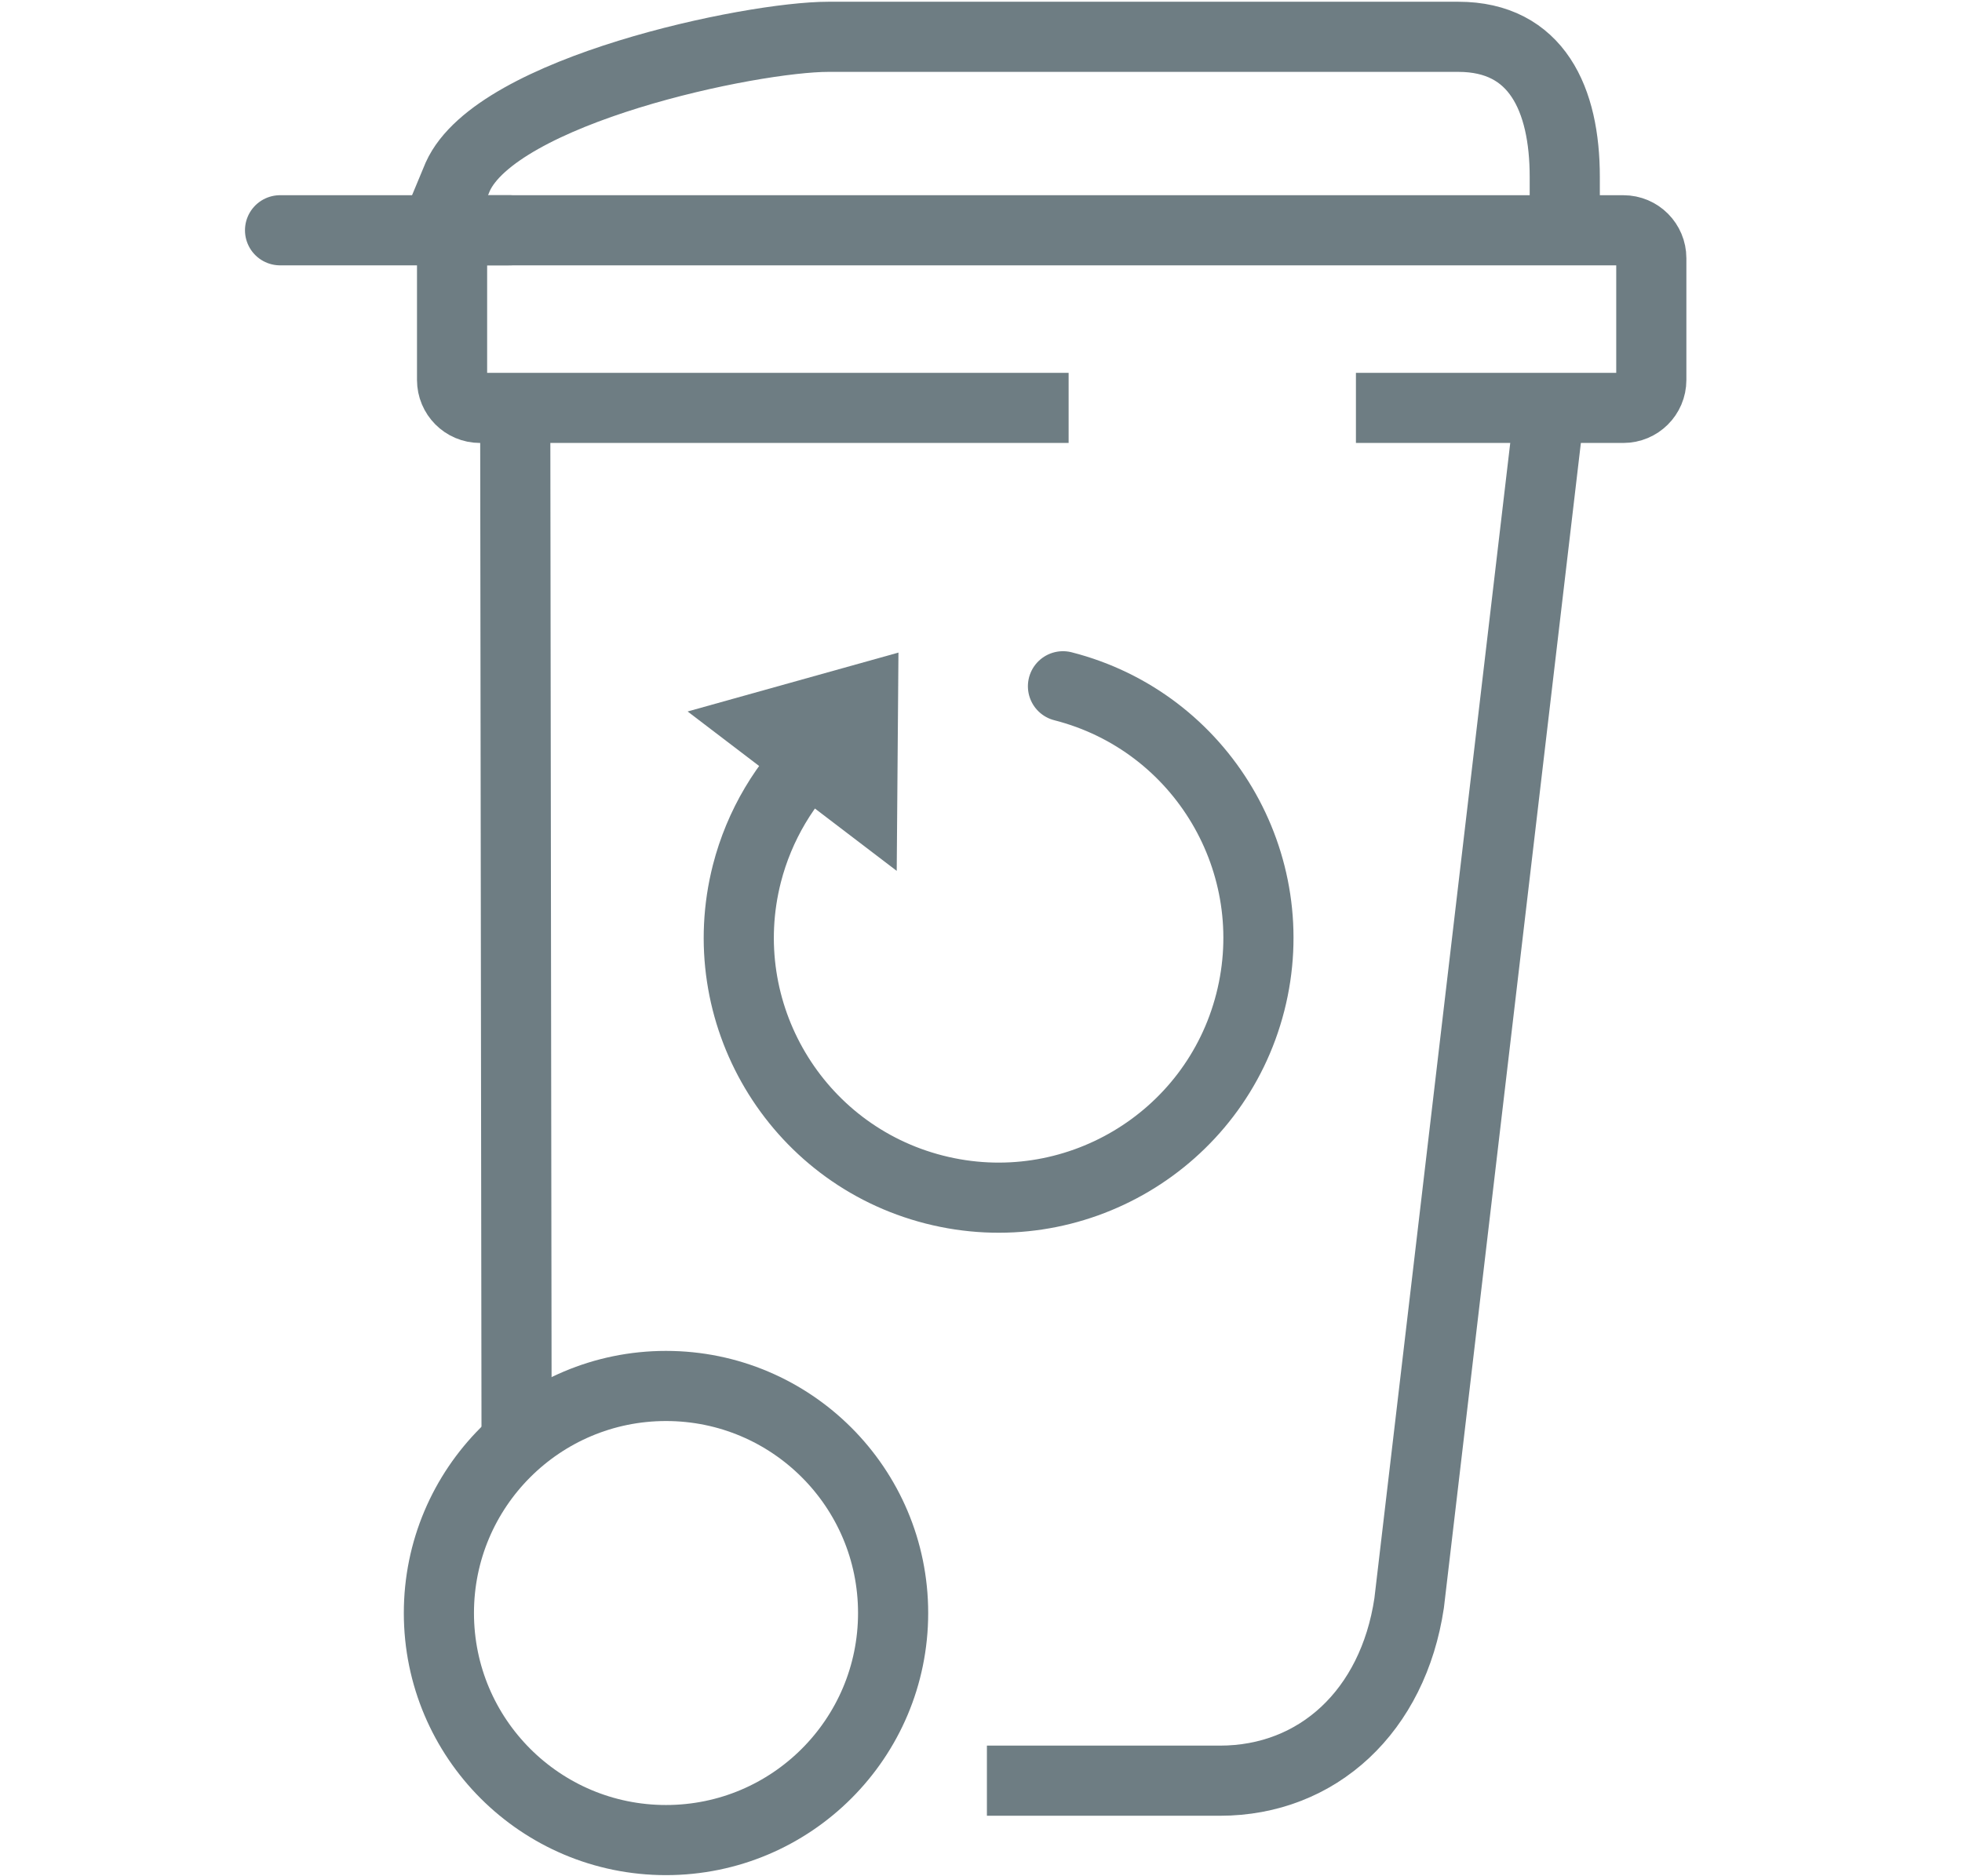
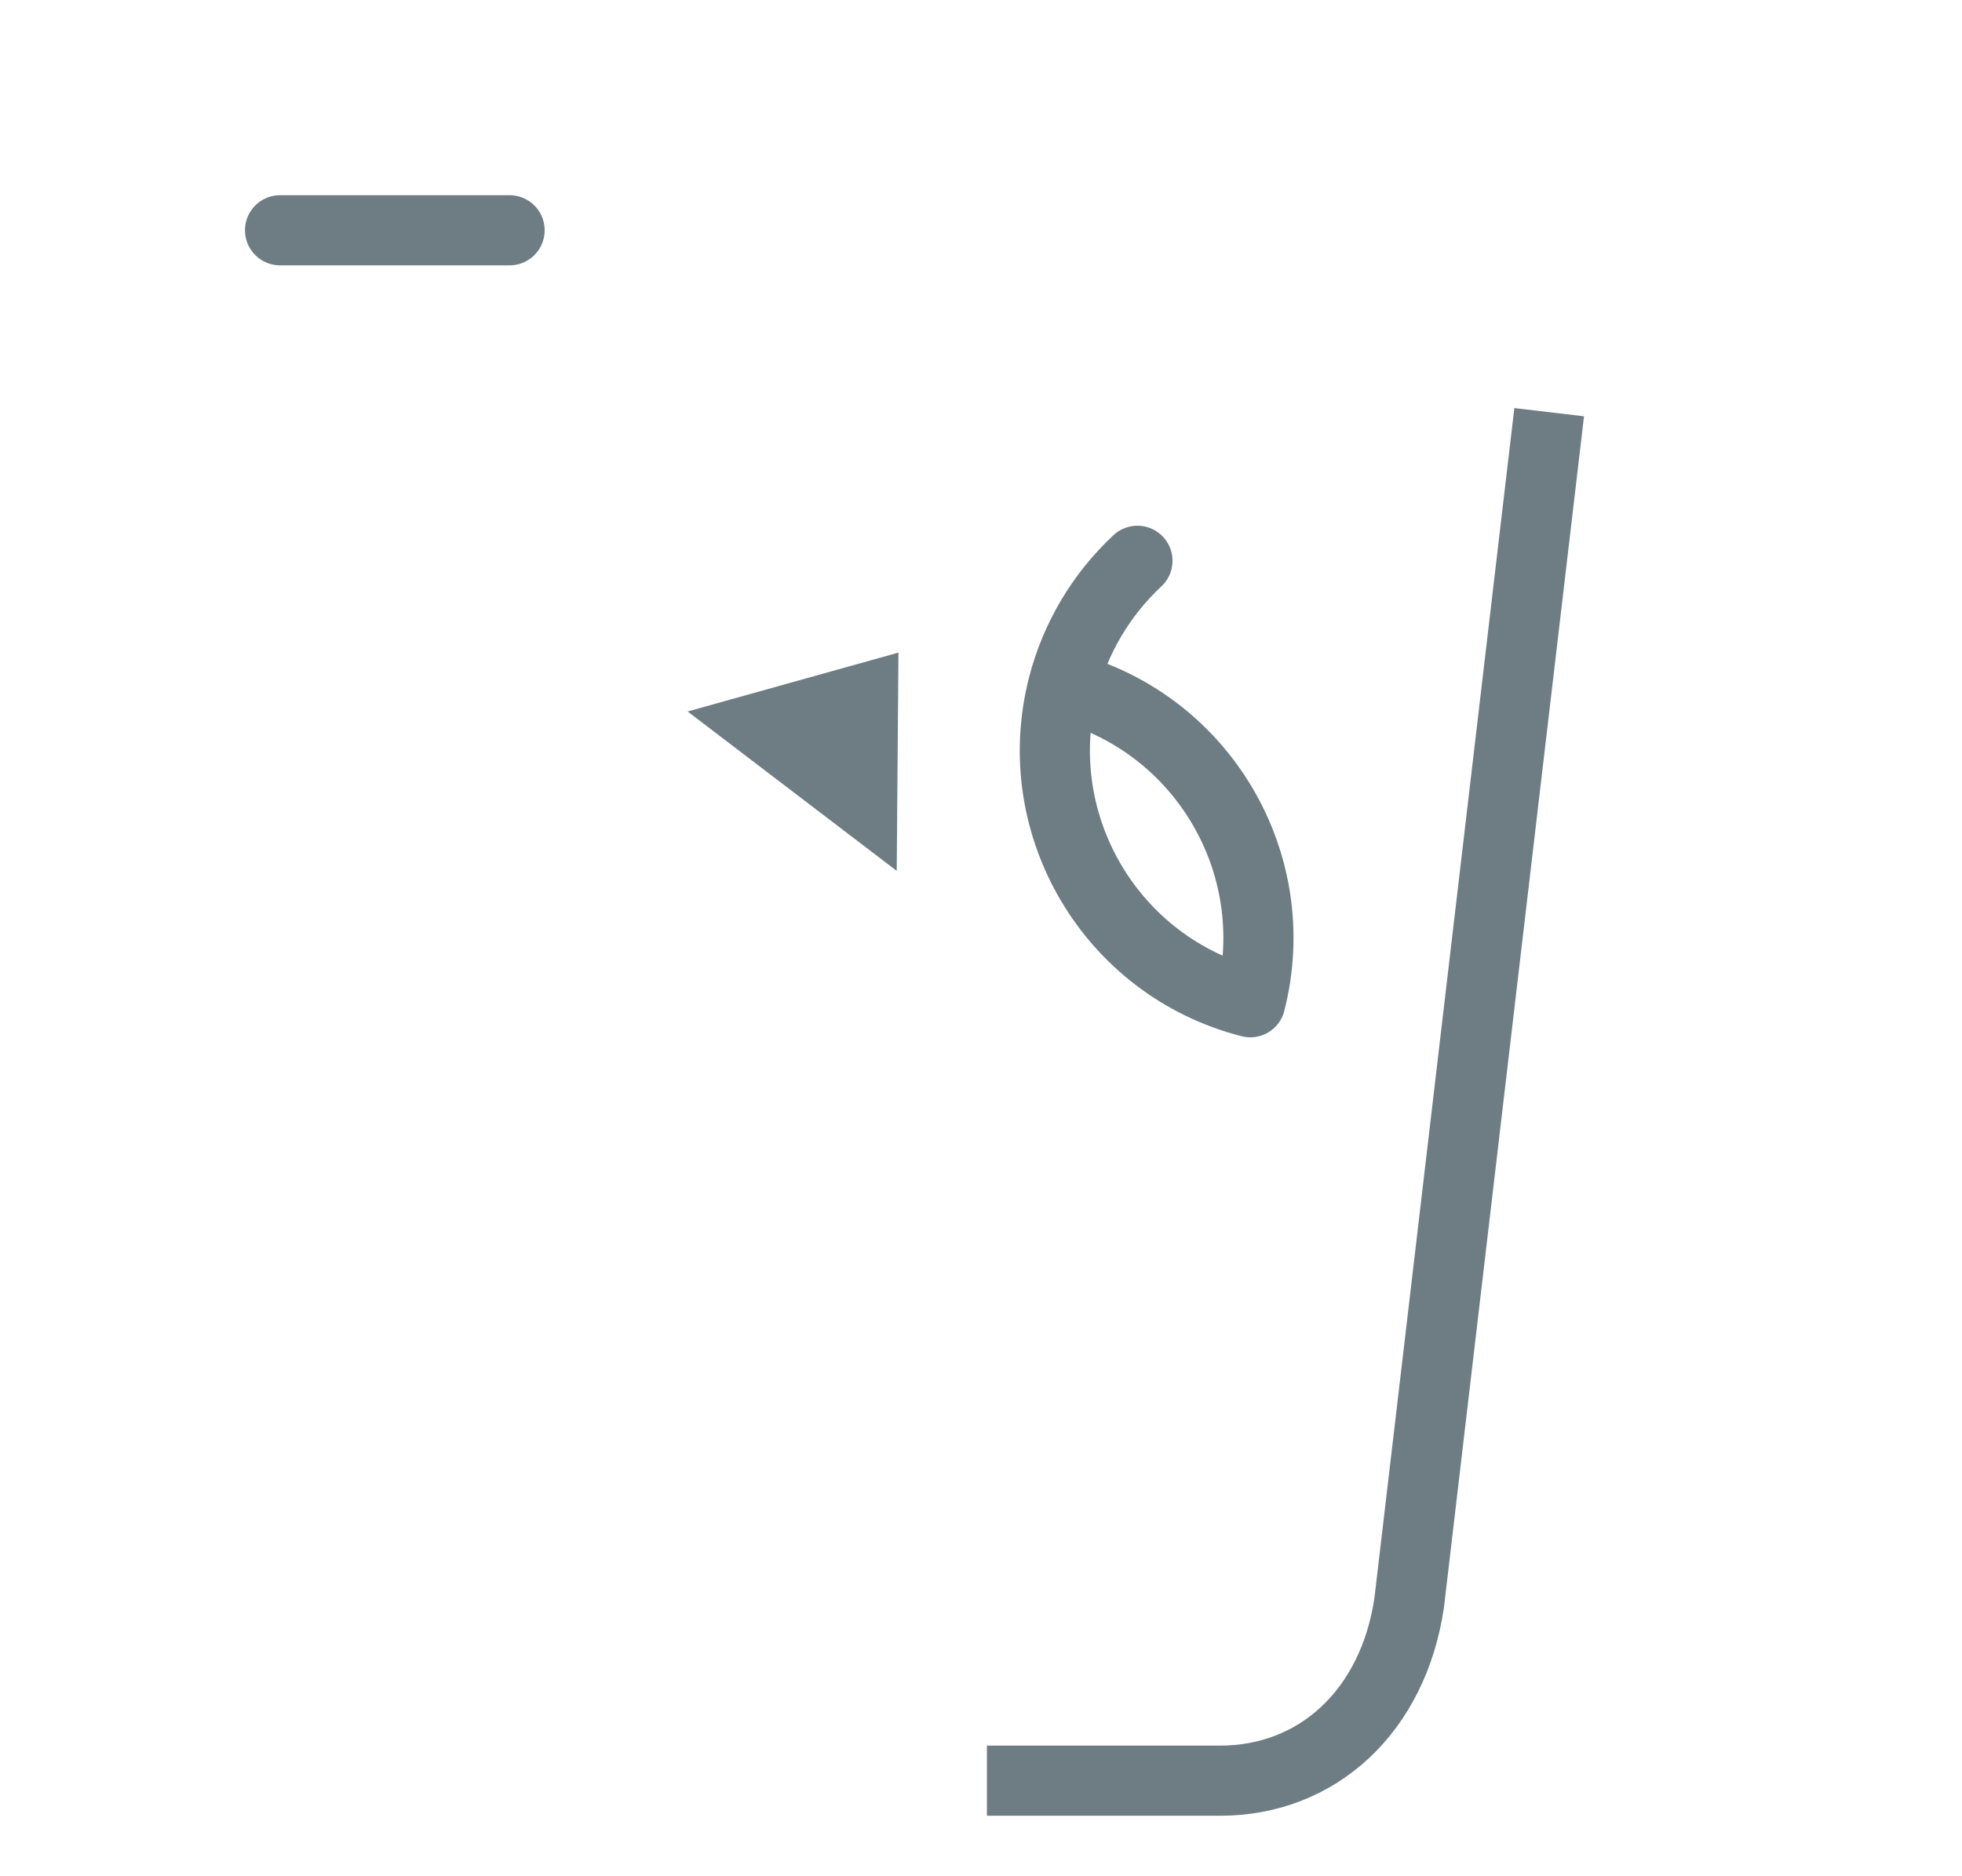
<svg xmlns="http://www.w3.org/2000/svg" id="Gestion_des_déchets" viewBox="0 0 73 69.83">
  <defs>
    <style>      .st0, .st1, .st2 {        fill: none;        stroke: #6e7d83;        stroke-width: 2.61px;      }      .st0, .st2 {        stroke-linejoin: round;      }      .st1 {        stroke-miterlimit: 10;      }      .st1, .st2 {        stroke-linecap: round;      }    </style>
  </defs>
-   <line class="st0" x1="19.22" y1="53.18" x2="19.17" y2="15.14" />
  <path class="st0" d="M57.64,15.34l-5.21,44.32c-.6,4.02-3.4,6.61-7.04,6.61h-8.67" />
-   <circle class="st2" cx="24.78" cy="60.03" r="8.45" />
-   <path class="st0" d="M39.76,15.18h-21.9c-.58,0-1.04-.47-1.04-1.04v-4.53c0-.58.47-1.04,1.04-1.04h42.54c.58,0,1.04.47,1.04,1.04v4.53c0,.58-.47,1.04-1.04,1.04h-9.95" />
  <line class="st2" x1="18.96" y1="8.57" x2="10.42" y2="8.57" />
-   <path class="st0" d="M58.22,8.06v-1.48c0-2.88-1.04-5.21-3.96-5.21h-23.44c-2.87,0-12.34,1.98-13.79,5.21l-.67,1.61" />
-   <path class="st2" d="M39.55,25.54c5.17,1.32,8.29,6.59,6.97,11.76s-6.59,8.29-11.76,6.97c-5.17-1.32-8.29-6.59-6.97-11.76.46-1.79,1.42-3.41,2.77-4.67" />
+   <path class="st2" d="M39.55,25.54c5.17,1.32,8.29,6.59,6.97,11.76c-5.17-1.32-8.29-6.59-6.97-11.76.46-1.79,1.42-3.41,2.77-4.67" />
  <polygon class="st1" points="28.46 27.03 32.11 26.01 32.08 29.79 28.46 27.03" />
</svg>